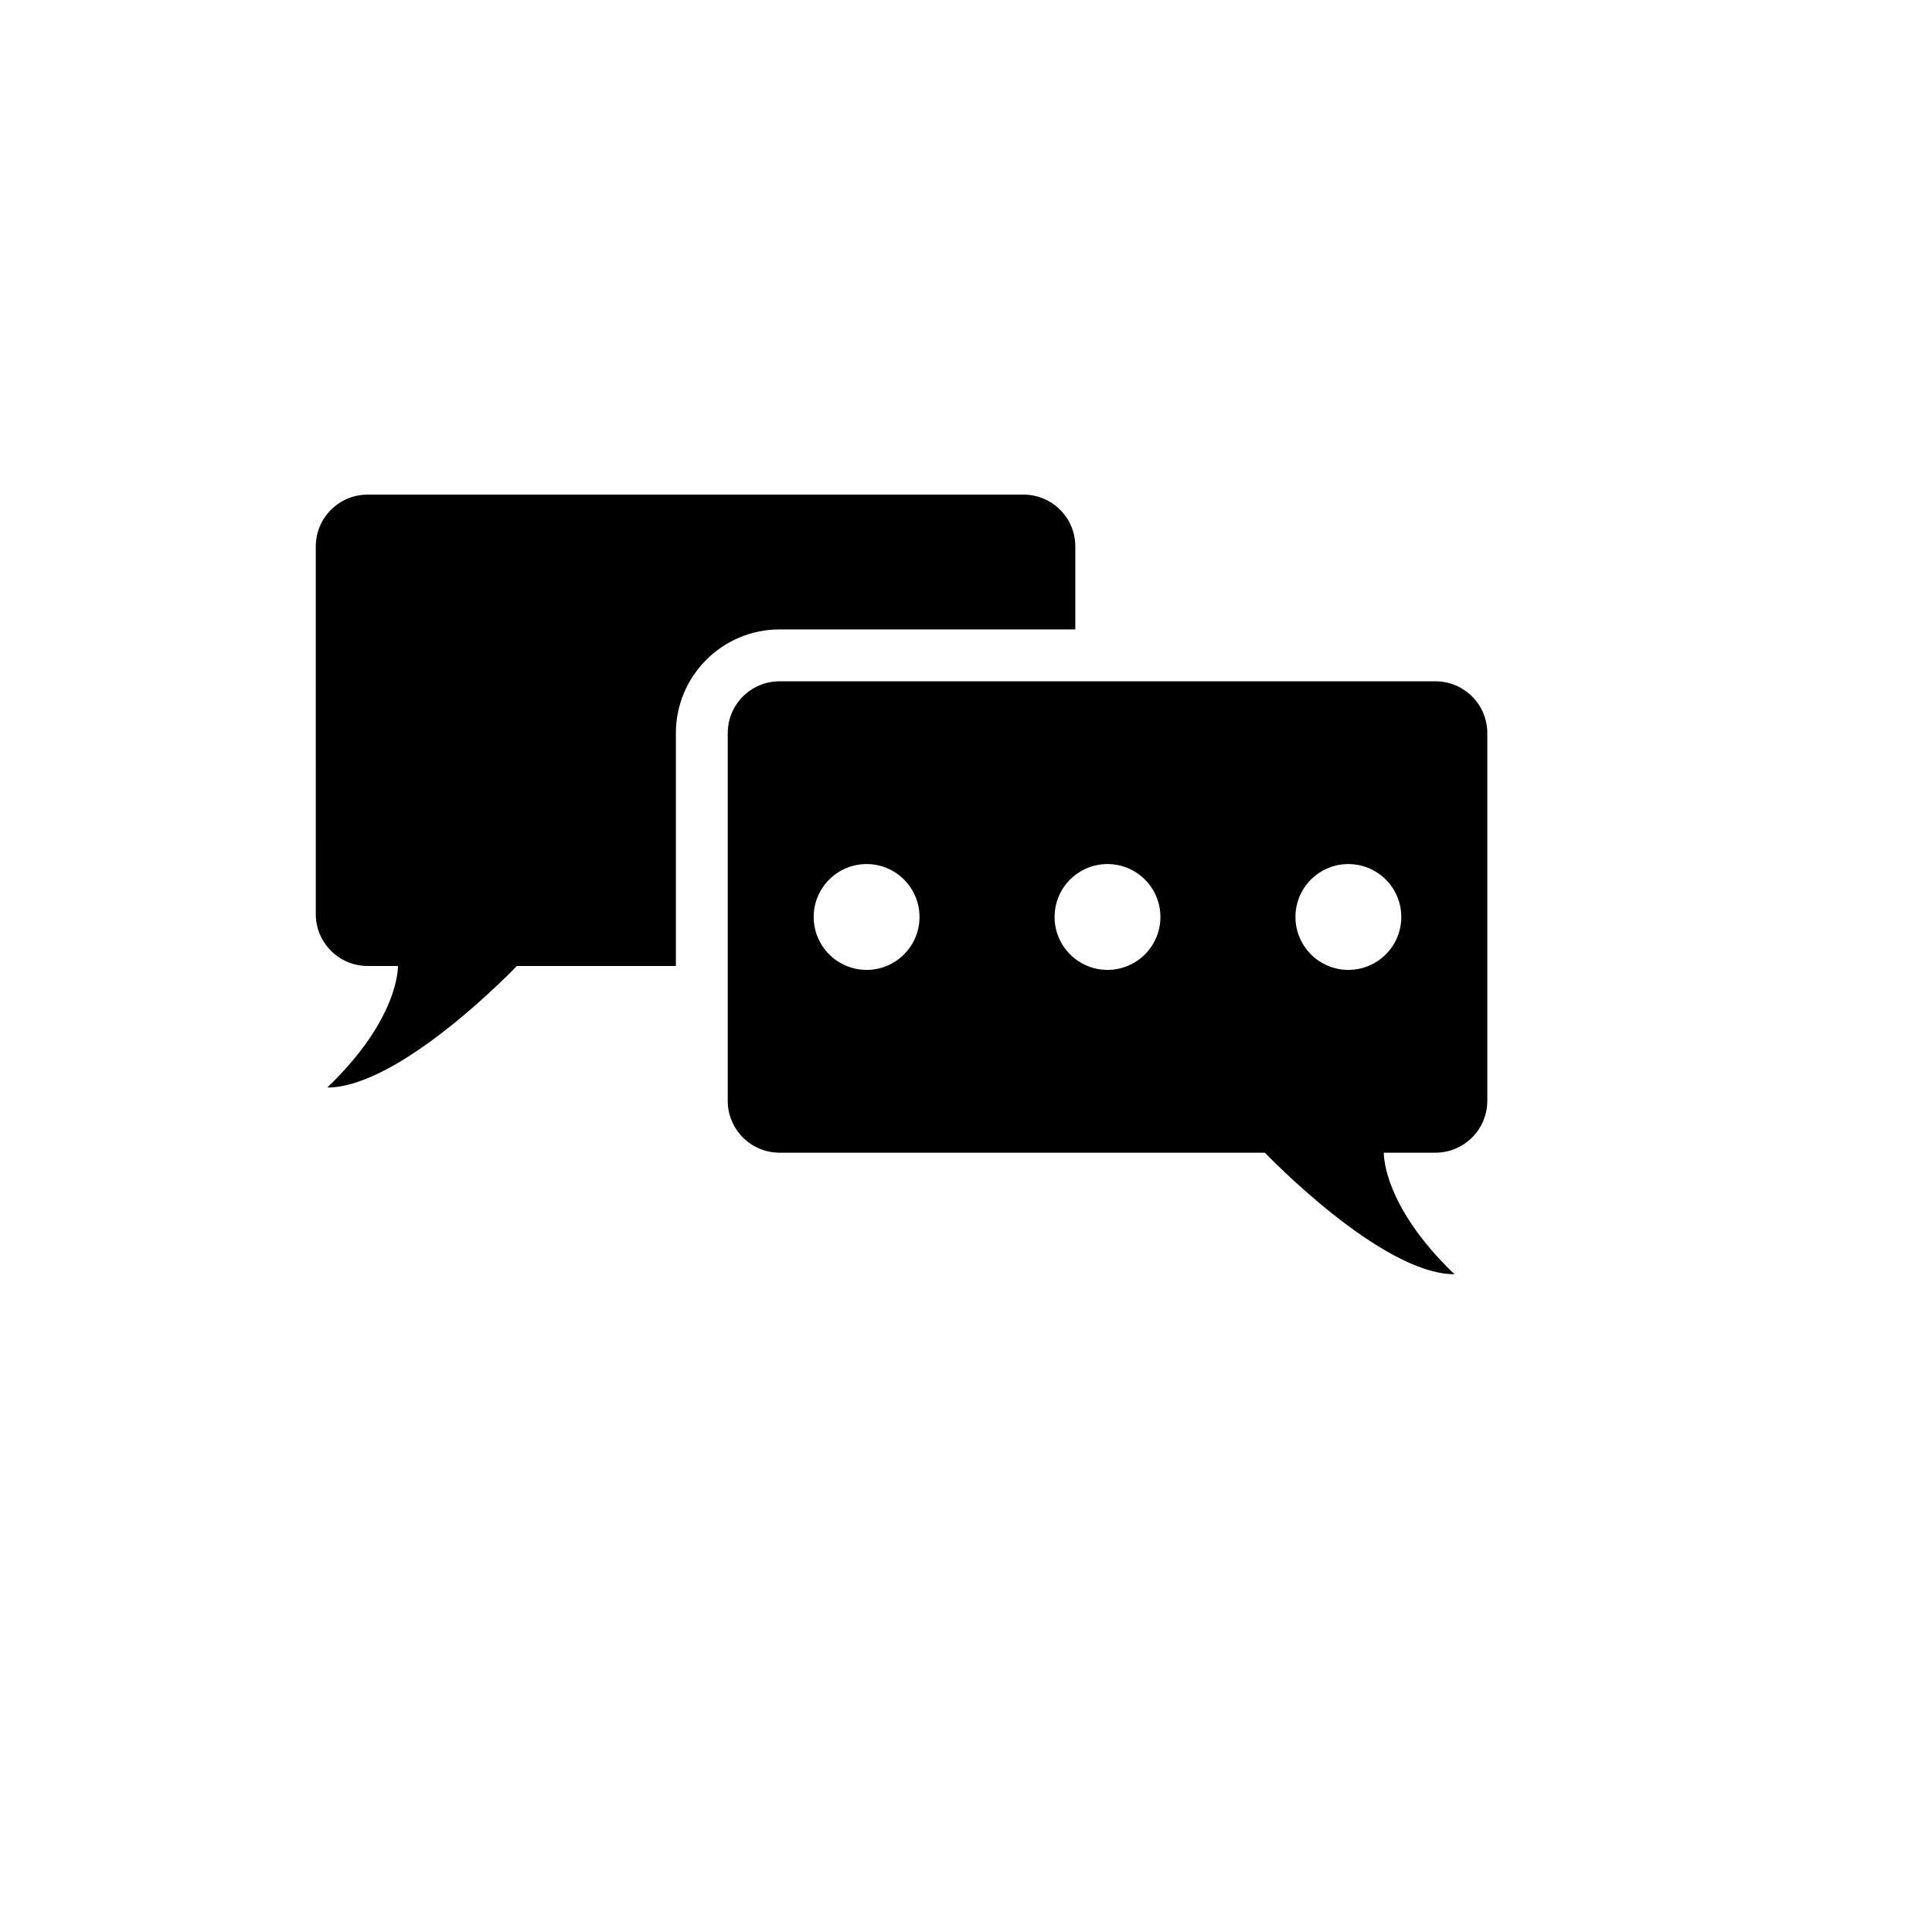
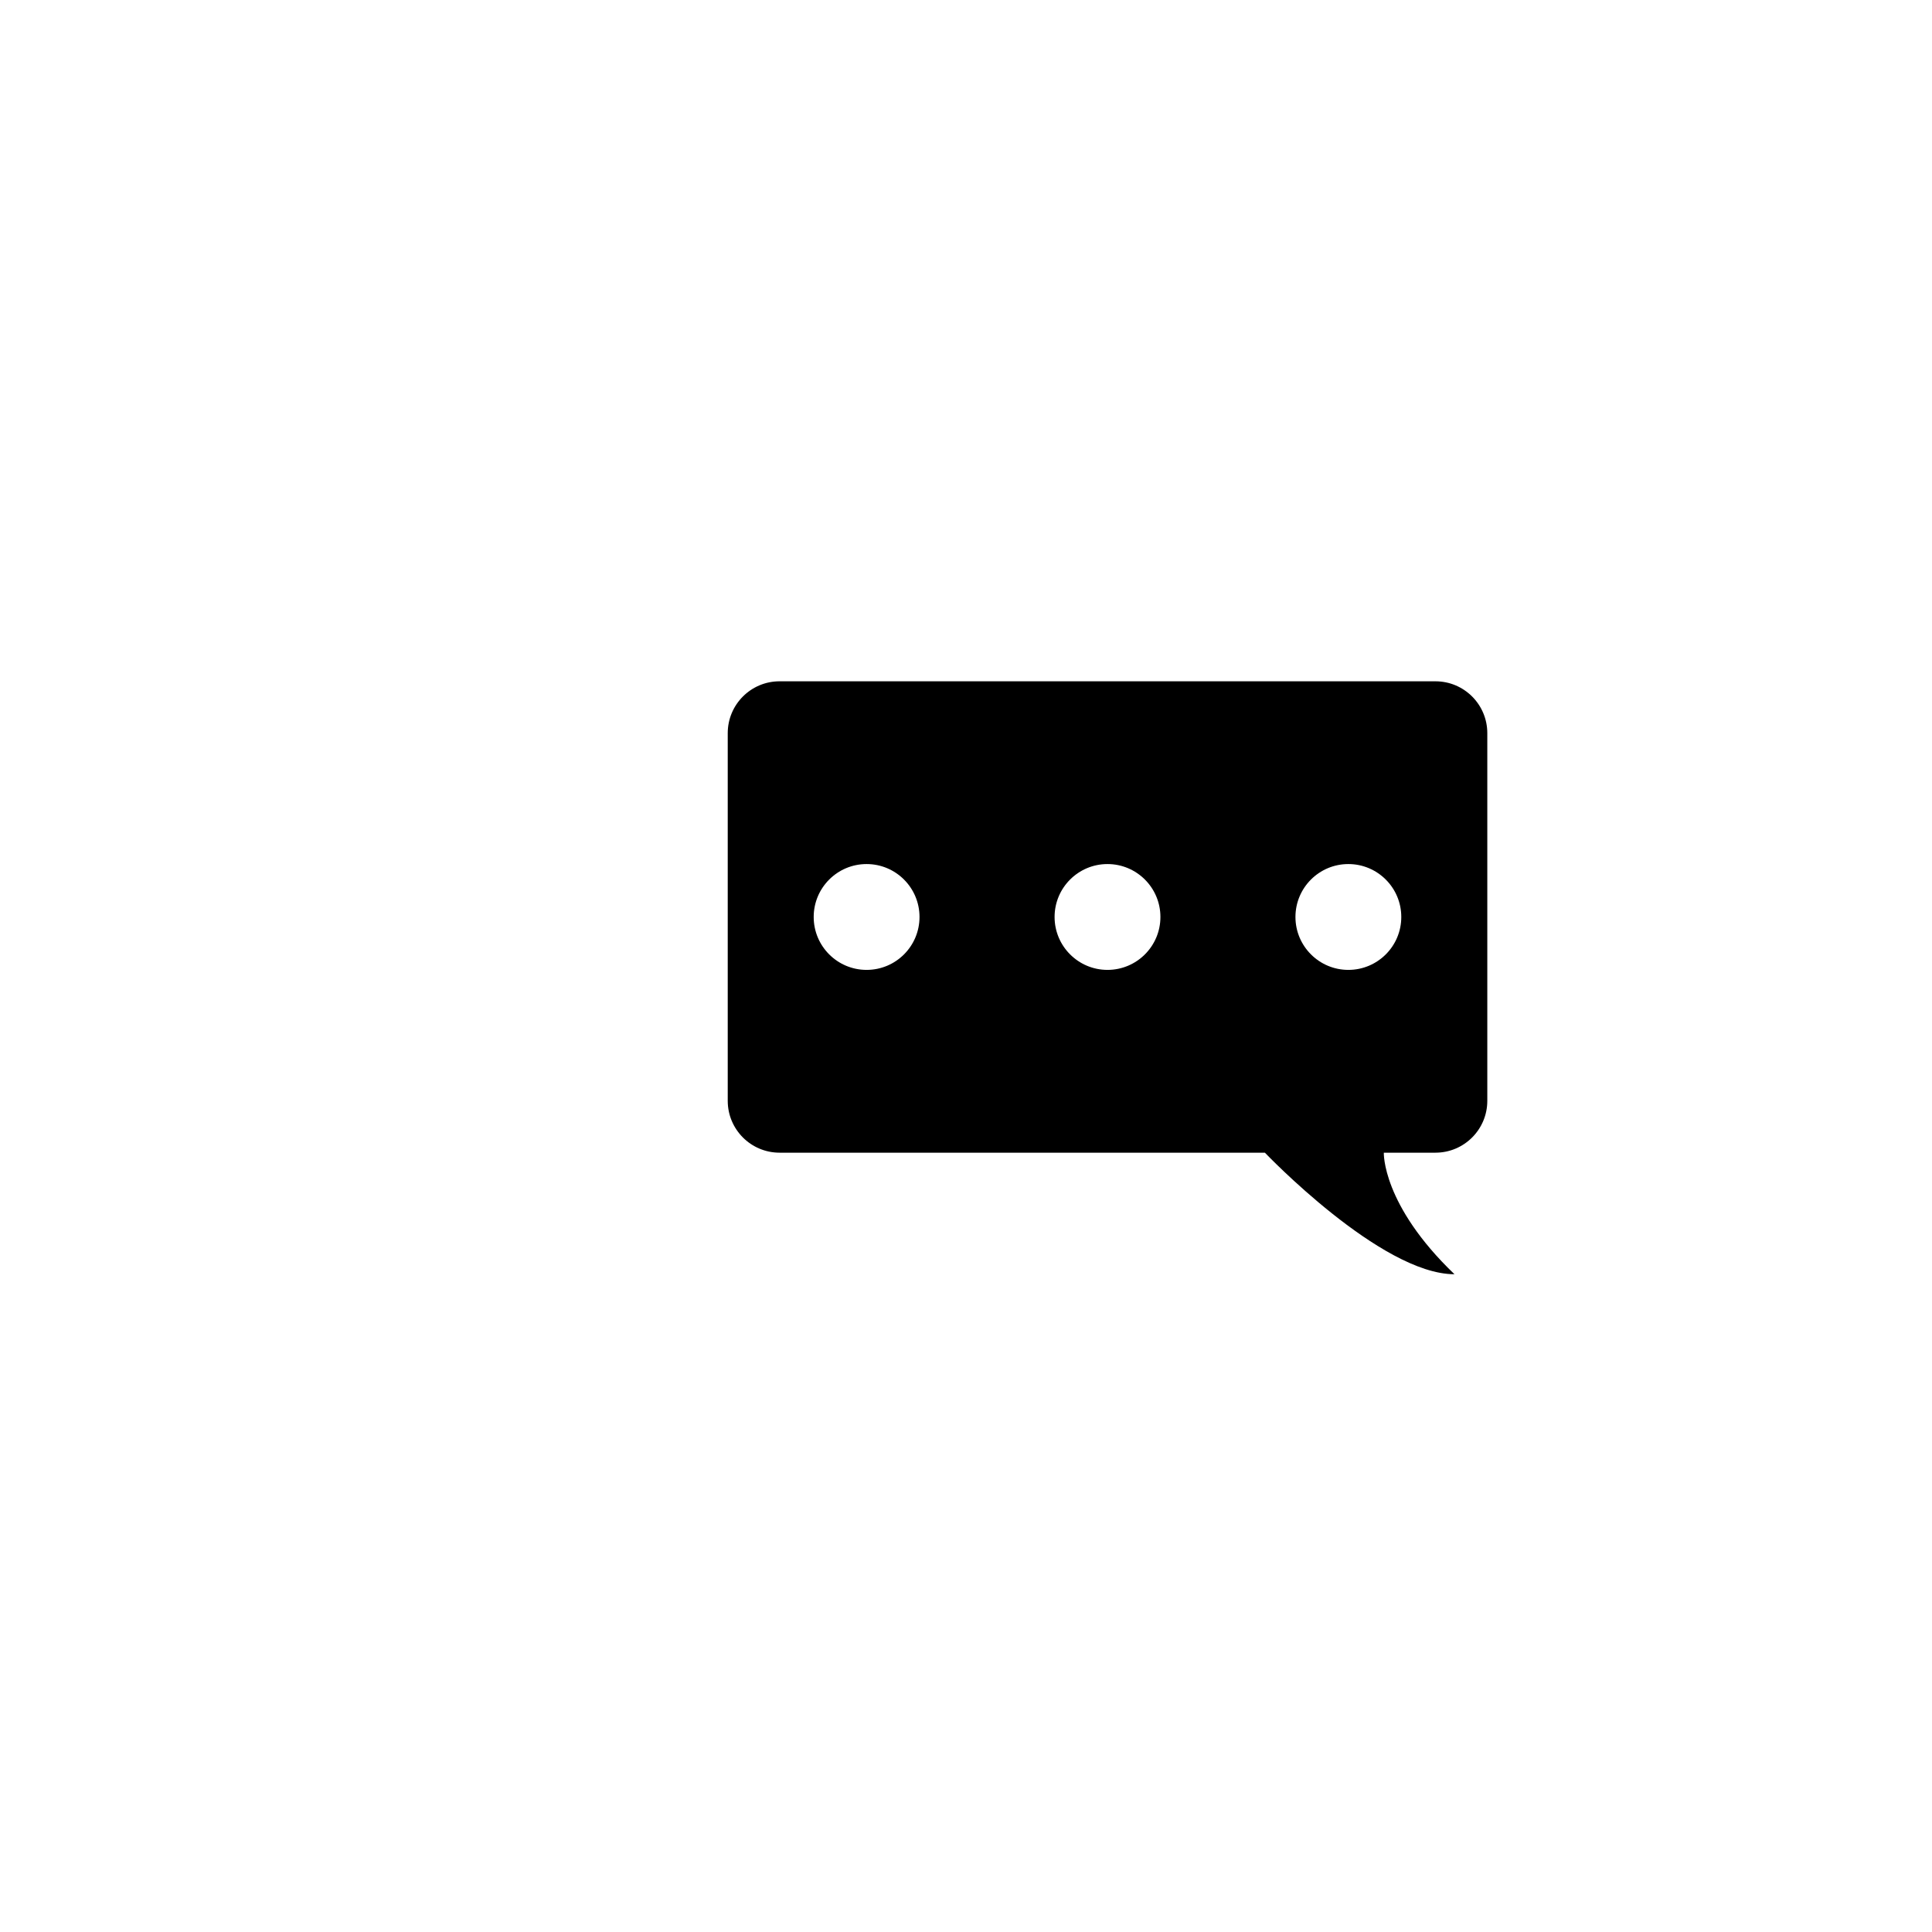
<svg xmlns="http://www.w3.org/2000/svg" fill="#000000" width="800px" height="800px" version="1.1" viewBox="144 144 512 512">
  <g>
-     <path d="m428.97 310.8v-21.984c0-7.59-6.152-13.742-13.742-13.742l-173.8 0.004c-7.59 0-13.742 6.152-13.742 13.742l0.004 97.434c0 7.59 6.152 13.742 13.742 13.742h8.027s0.527 13.773-18.727 32.211c19.523 0 50.242-32.211 50.242-32.211h42.145v-61.715c0-15.156 12.324-27.48 27.48-27.48z" />
    <path d="m524.4 324.55h-173.8c-7.59 0-13.742 6.152-13.742 13.742v97.438c0 7.586 6.152 13.742 13.742 13.742h128.61s30.719 32.211 50.242 32.211c-19.254-18.438-18.727-32.211-18.727-32.211h13.684c7.59 0 13.742-6.156 13.742-13.742v-97.441c0-7.582-6.152-13.738-13.742-13.738zm-150.74 76.48c-7.746 0-14.023-6.281-14.023-14.023 0-7.746 6.281-14.023 14.023-14.023 7.742 0 14.02 6.281 14.02 14.023 0 7.746-6.277 14.023-14.02 14.023zm63.836 0c-7.734 0-14.02-6.281-14.02-14.023 0-7.746 6.281-14.023 14.02-14.023 7.746 0 14.027 6.281 14.027 14.023 0 7.746-6.281 14.023-14.027 14.023zm63.832 0c-7.734 0-14.02-6.281-14.02-14.023 0-7.746 6.281-14.023 14.02-14.023 7.746 0 14.027 6.281 14.027 14.023 0.004 7.746-6.281 14.023-14.027 14.023z" />
  </g>
</svg>